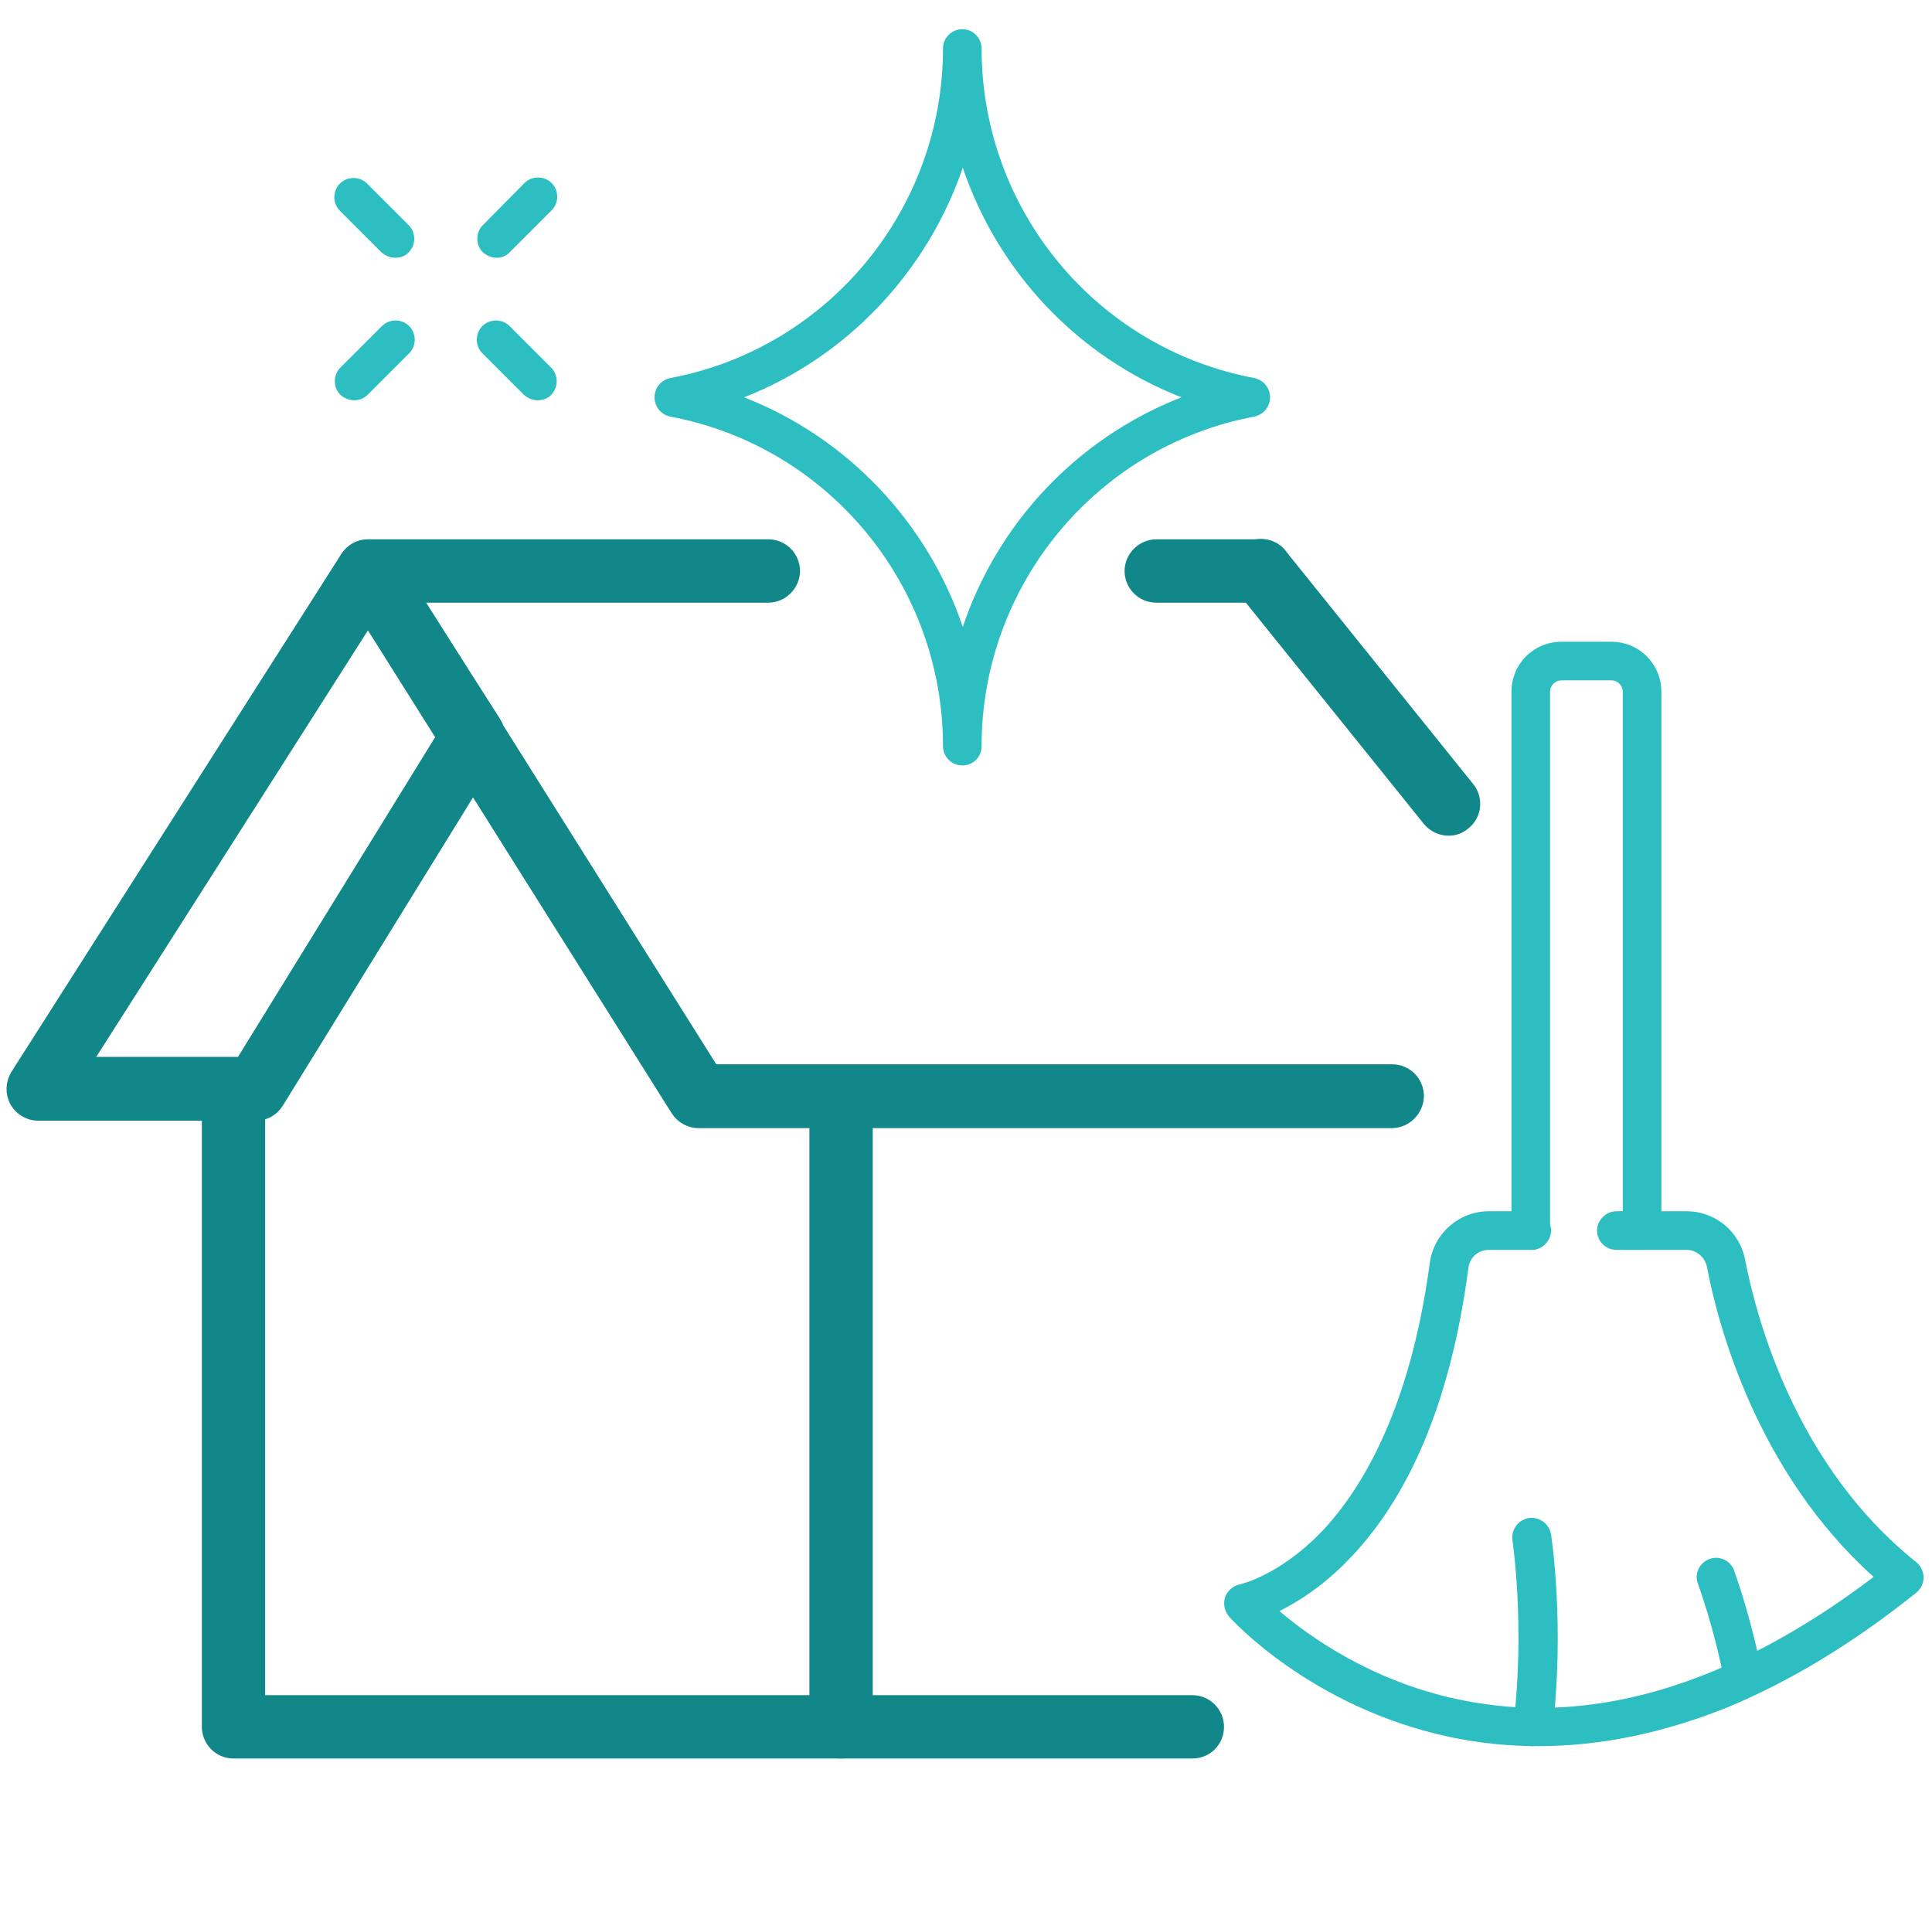
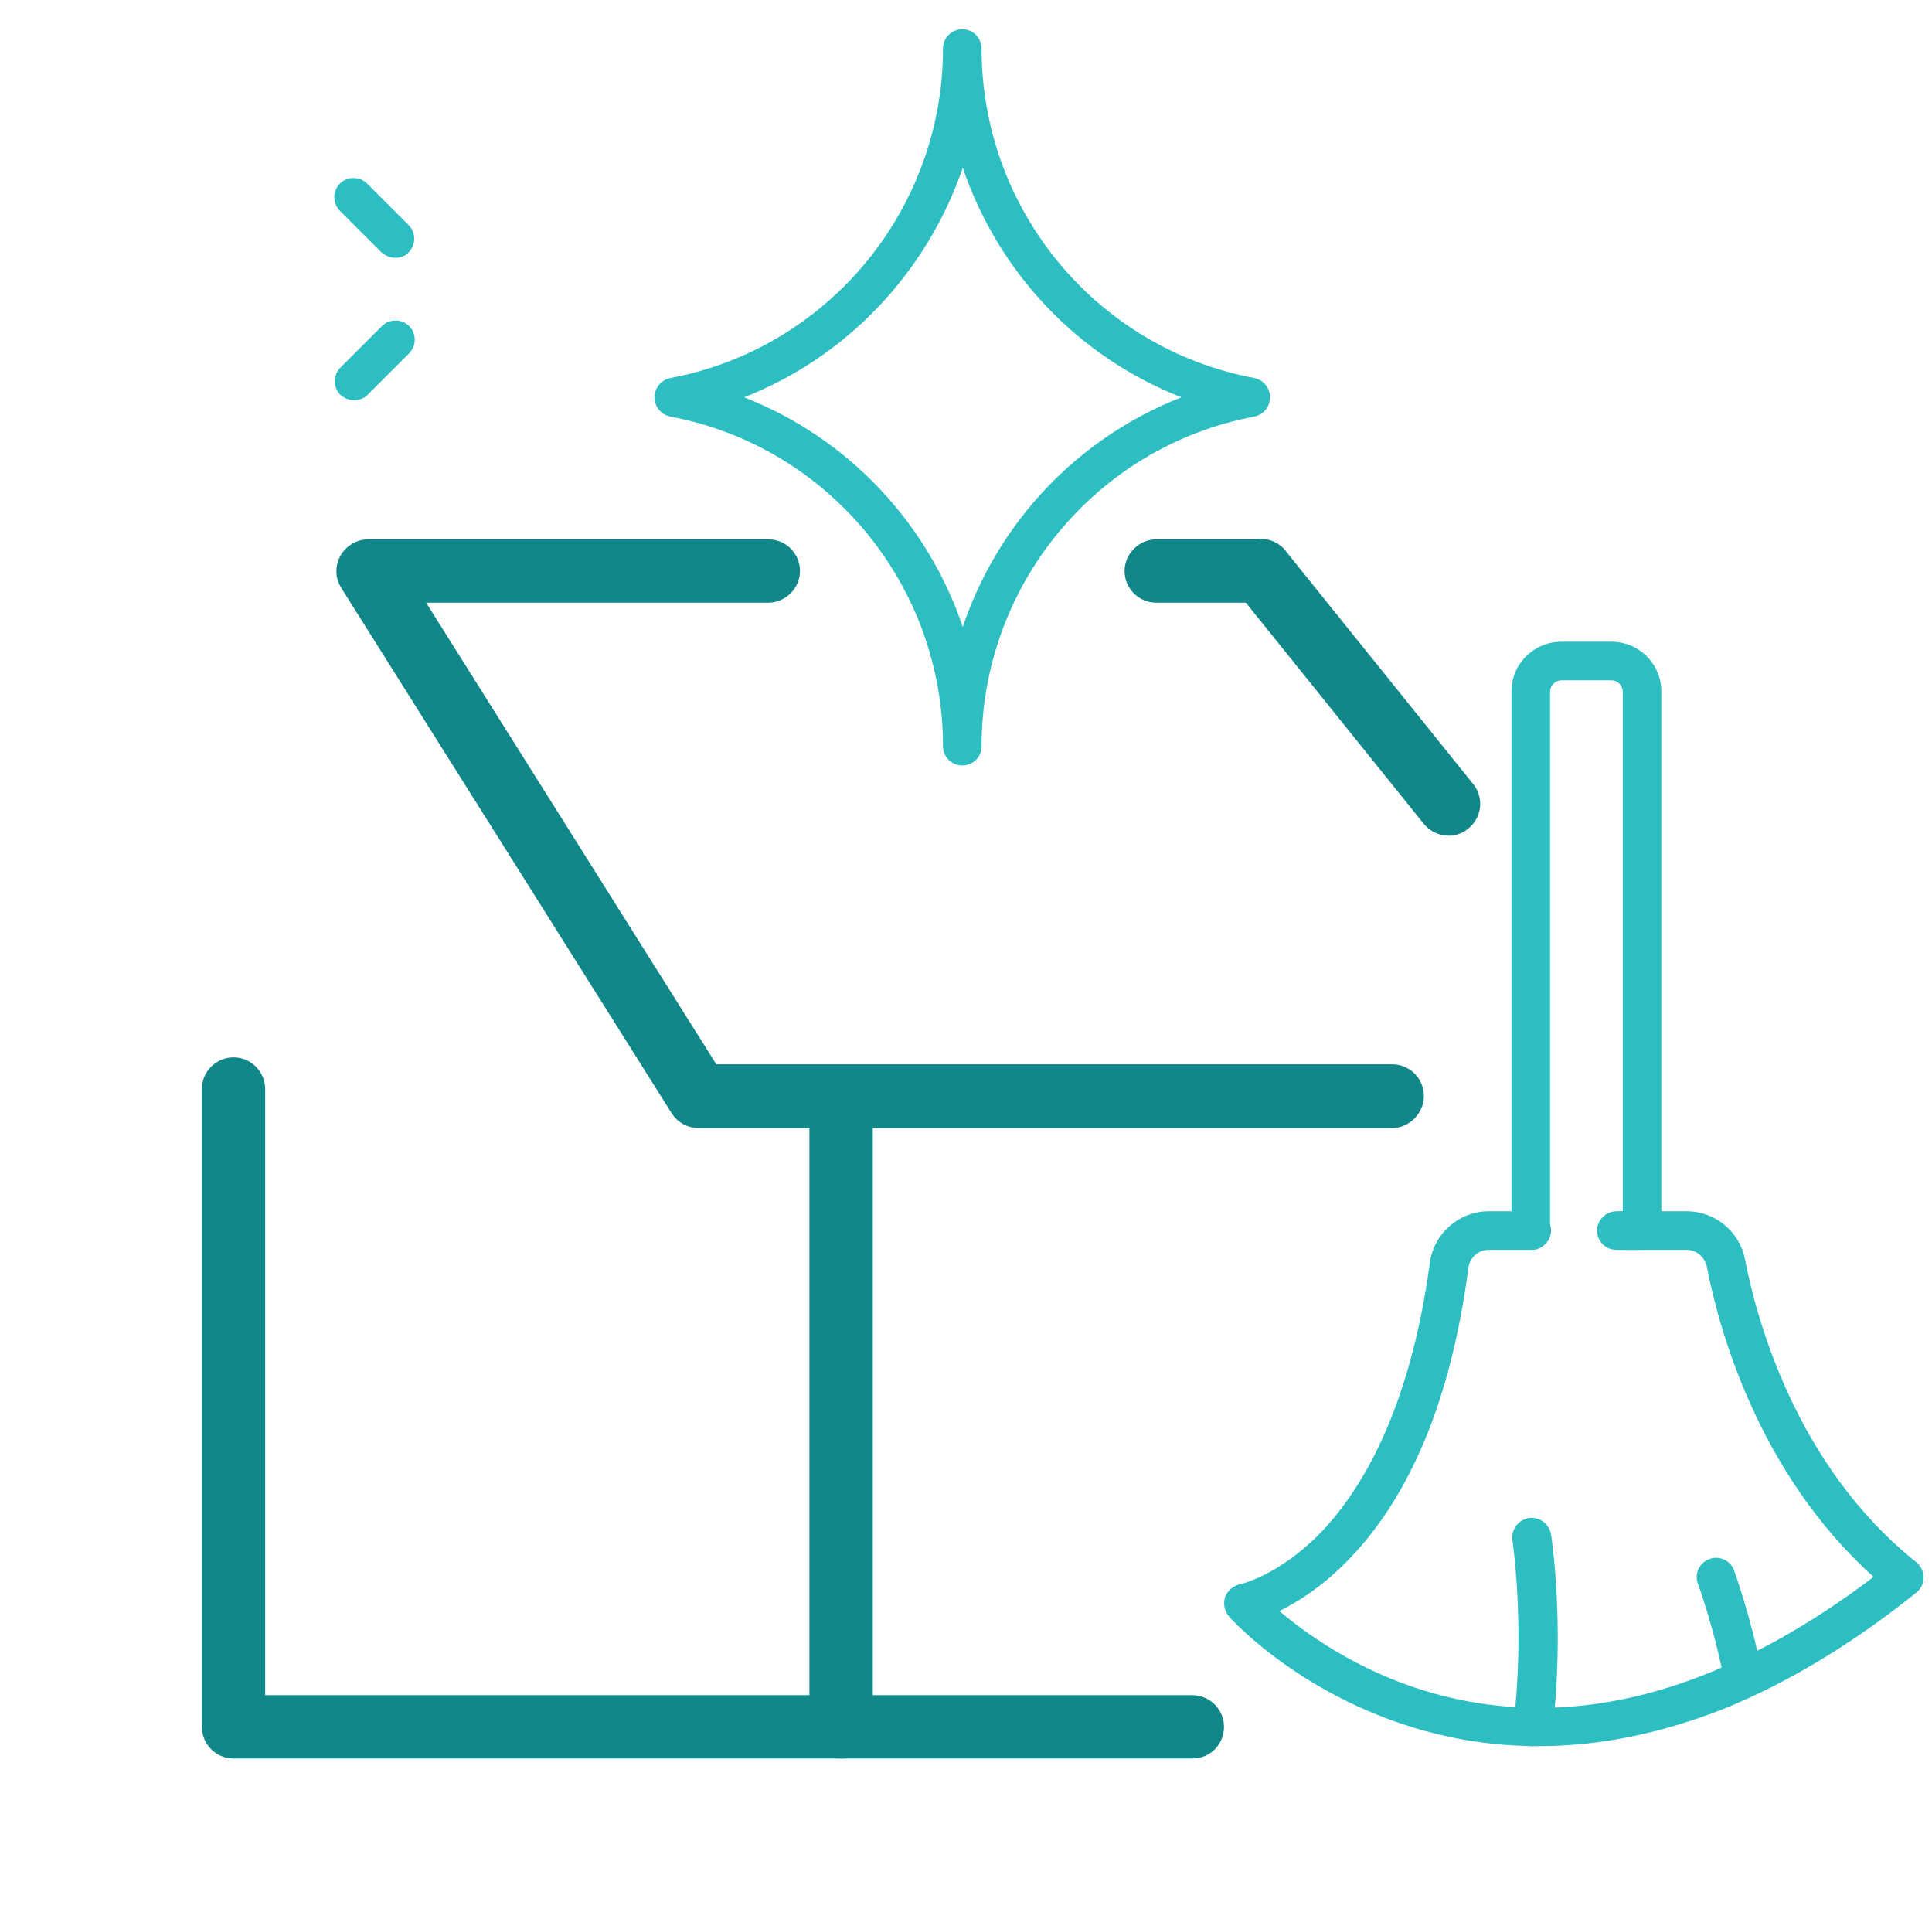
<svg xmlns="http://www.w3.org/2000/svg" version="1.1" id="Layer_2_00000039849226639536866500000015191869168399014531_" x="0px" y="0px" viewBox="0 0 390.5 385.8" style="enable-background:new 0 0 390.5 385.8;" xml:space="preserve">
  <style type="text/css"> .st0{fill:#2DBEC2;} .st1{fill:#118789;stroke:#118789;stroke-width:5;stroke-miterlimit:10;} </style>
  <path class="st0" d="M194.5,154.7c-2.2,0-3.9-1.8-3.9-3.9c0-32.6-23.2-60.6-55.1-66.6c-1.9-0.4-3.2-2-3.2-3.9c0-1.9,1.3-3.5,3.2-3.9 c31.9-6,55.1-34.1,55.1-66.6c0-2.2,1.8-3.9,3.9-3.9c2.2,0,3.9,1.8,3.9,3.9c0,32.6,23.2,60.6,55.1,66.6c1.9,0.4,3.2,2,3.2,3.9 c0,1.9-1.3,3.5-3.2,3.9c-31.9,6-55.1,34.1-55.1,66.6C198.4,153,196.7,154.7,194.5,154.7z M150.4,80.3c21,8.2,37.1,25.4,44.2,46.4 c7.1-21.1,23.2-38.2,44.2-46.4c-21-8.2-37.1-25.4-44.2-46.4C187.4,54.9,171.3,72.1,150.4,80.3z" />
  <g>
    <g>
      <path class="st0" d="M71.6,80.9c-1,0-2-0.4-2.8-1.1c-1.5-1.5-1.5-4,0-5.5l8.4-8.4c1.5-1.5,4-1.5,5.5,0c1.5,1.5,1.5,4,0,5.5 l-8.4,8.4C73.6,80.5,72.6,80.9,71.6,80.9z" />
-       <path class="st0" d="M100.4,52.1c-1,0-2-0.4-2.8-1.1c-1.5-1.5-1.5-4,0-5.5L106,37c1.5-1.5,4-1.5,5.5,0c1.5,1.5,1.5,4,0,5.5 l-8.4,8.4C102.4,51.7,101.4,52.1,100.4,52.1z" />
    </g>
    <g>
      <path class="st0" d="M79.9,52.1c-1,0-2-0.4-2.8-1.1l-8.4-8.4c-1.5-1.5-1.5-4,0-5.5c1.5-1.5,4-1.5,5.5,0l8.4,8.4 c1.5,1.5,1.5,4,0,5.5C82,51.7,81,52.1,79.9,52.1z" />
-       <path class="st0" d="M108.7,80.9c-1,0-2-0.4-2.8-1.1l-8.4-8.4c-1.5-1.5-1.5-4,0-5.5c1.5-1.5,4-1.5,5.5,0l8.4,8.4 c1.5,1.5,1.5,4,0,5.5C110.8,80.5,109.7,80.9,108.7,80.9z" />
    </g>
  </g>
  <g>
    <path class="st0" d="M332,252.6h-5.3c-2.2,0-3.9-1.8-3.9-3.9s1.8-3.9,3.9-3.9h1.3V139.8c0-1.2-1-2.3-2.3-2.3h-10.1 c-1.2,0-2.3,1-2.3,2.3v108.9c0,2.2-1.8,3.9-3.9,3.9c-2.2,0-3.9-1.8-3.9-3.9V139.8c0-5.6,4.5-10.1,10.1-10.1h10.1 c5.6,0,10.1,4.5,10.1,10.1v108.9C335.9,250.8,334.1,252.6,332,252.6z" />
    <path class="st0" d="M311,352.9c-6.1,0-12.2-0.6-18.2-1.9c-27.8-6-43.8-23.6-44.4-24.3c-0.9-1.1-1.2-2.5-0.8-3.9 c0.5-1.3,1.6-2.3,3-2.6c0,0,7.6-1.6,16.1-10.2c7.9-8.1,18.2-24.2,22.3-54.8c0.8-5.9,5.9-10.4,11.9-10.4h8.7c2.2,0,3.9,1.8,3.9,3.9 s-1.8,3.9-3.9,3.9h-8.7c-2.1,0-3.8,1.5-4.1,3.6c-3.5,26.7-11.9,46.8-25,59.8c-4.9,4.9-9.6,7.8-13.2,9.6 c6.1,5.2,18.6,14.1,35.9,17.8c16.7,3.6,34.1,1.7,51.9-5.7c10.6-4.4,21.5-10.8,32.3-19c-23.5-21.1-31.4-50.6-33.7-62.7 c-0.4-1.9-2.1-3.4-4.1-3.4H328c-2.2,0-3.9-1.8-3.9-3.9s1.8-3.9,3.9-3.9h12.9c5.8,0,10.7,4.1,11.8,9.7c2.3,11.9,10.2,41.7,34.6,61.2 c0.9,0.7,1.5,1.9,1.5,3.1c0,1.2-0.5,2.3-1.5,3.1c-12.7,10.2-25.5,17.9-38,23.1C336.4,350.2,323.6,352.9,311,352.9z" />
    <path class="st0" d="M309.8,352.9c-0.2,0-0.3,0-0.5,0c-2.1-0.3-3.7-2.2-3.4-4.4c2.4-19.9-0.2-37.1-0.2-37.2 c-0.3-2.1,1.1-4.1,3.3-4.5c2.1-0.3,4.1,1.1,4.5,3.3c0.1,0.7,2.8,18.4,0.3,39.4C313.4,351.4,311.7,352.9,309.8,352.9z" />
    <path class="st0" d="M352.4,343.2c-1.8,0-3.5-1.3-3.8-3.2c-2.3-11.7-5.4-19.8-5.4-19.9c-0.8-2,0.3-4.3,2.3-5c2-0.8,4.3,0.3,5,2.3 c0.1,0.4,3.3,8.8,5.7,21.1c0.4,2.1-1,4.2-3.1,4.6C352.9,343.2,352.6,343.2,352.4,343.2z" />
  </g>
  <path class="st1" d="M241,352.9H47.2c-2.2,0-3.9-1.8-3.9-3.9V220.1c0-2.2,1.8-3.9,3.9-3.9c2.2,0,3.9,1.8,3.9,3.9v125H241 c2.2,0,3.9,1.8,3.9,3.9C244.9,351.2,243.2,352.9,241,352.9z" />
  <path class="st1" d="M281.3,225.5H141.2c-1.3,0-2.6-0.7-3.3-1.8L71.1,117.5c-0.8-1.2-0.8-2.7-0.1-4c0.7-1.2,2-2,3.4-2h80.9 c2.2,0,3.9,1.8,3.9,3.9s-1.8,3.9-3.9,3.9H81.6l61.8,98.3h138c2.2,0,3.9,1.8,3.9,3.9S283.5,225.5,281.3,225.5z" />
  <path class="st1" d="M254.9,119.3h-21.2c-2.2,0-3.9-1.8-3.9-3.9s1.8-3.9,3.9-3.9h21.2c2.2,0,3.9,1.8,3.9,3.9S257,119.3,254.9,119.3z " />
  <path class="st1" d="M292.8,166.4c-1.1,0-2.3-0.5-3.1-1.5l-37.9-47.1c-1.4-1.7-1.1-4.2,0.6-5.5c1.7-1.4,4.2-1.1,5.5,0.6l37.9,47.1 c1.4,1.7,1.1,4.2-0.6,5.5C294.5,166.1,293.7,166.4,292.8,166.4z" />
-   <path class="st1" d="M51.7,224h-44c-1.4,0-2.7-0.8-3.4-2c-0.7-1.3-0.6-2.8,0.1-4l66.7-104.7c0.7-1.1,2-1.8,3.3-1.8c0,0,0,0,0,0 c1.3,0,2.6,0.7,3.3,1.8L99,146.7c0.8,1.3,0.8,2.9,0,4.2l-44,71.3C54.3,223.3,53.1,224,51.7,224z M14.9,216.1h34.6l41.5-67.3 l-16.6-26.1L14.9,216.1z" />
  <path class="st1" d="M170,352.9c-2.2,0-3.9-1.8-3.9-3.9V221.6c0-2.2,1.8-3.9,3.9-3.9c2.2,0,3.9,1.8,3.9,3.9V349 C173.9,351.2,172.2,352.9,170,352.9z" />
</svg>